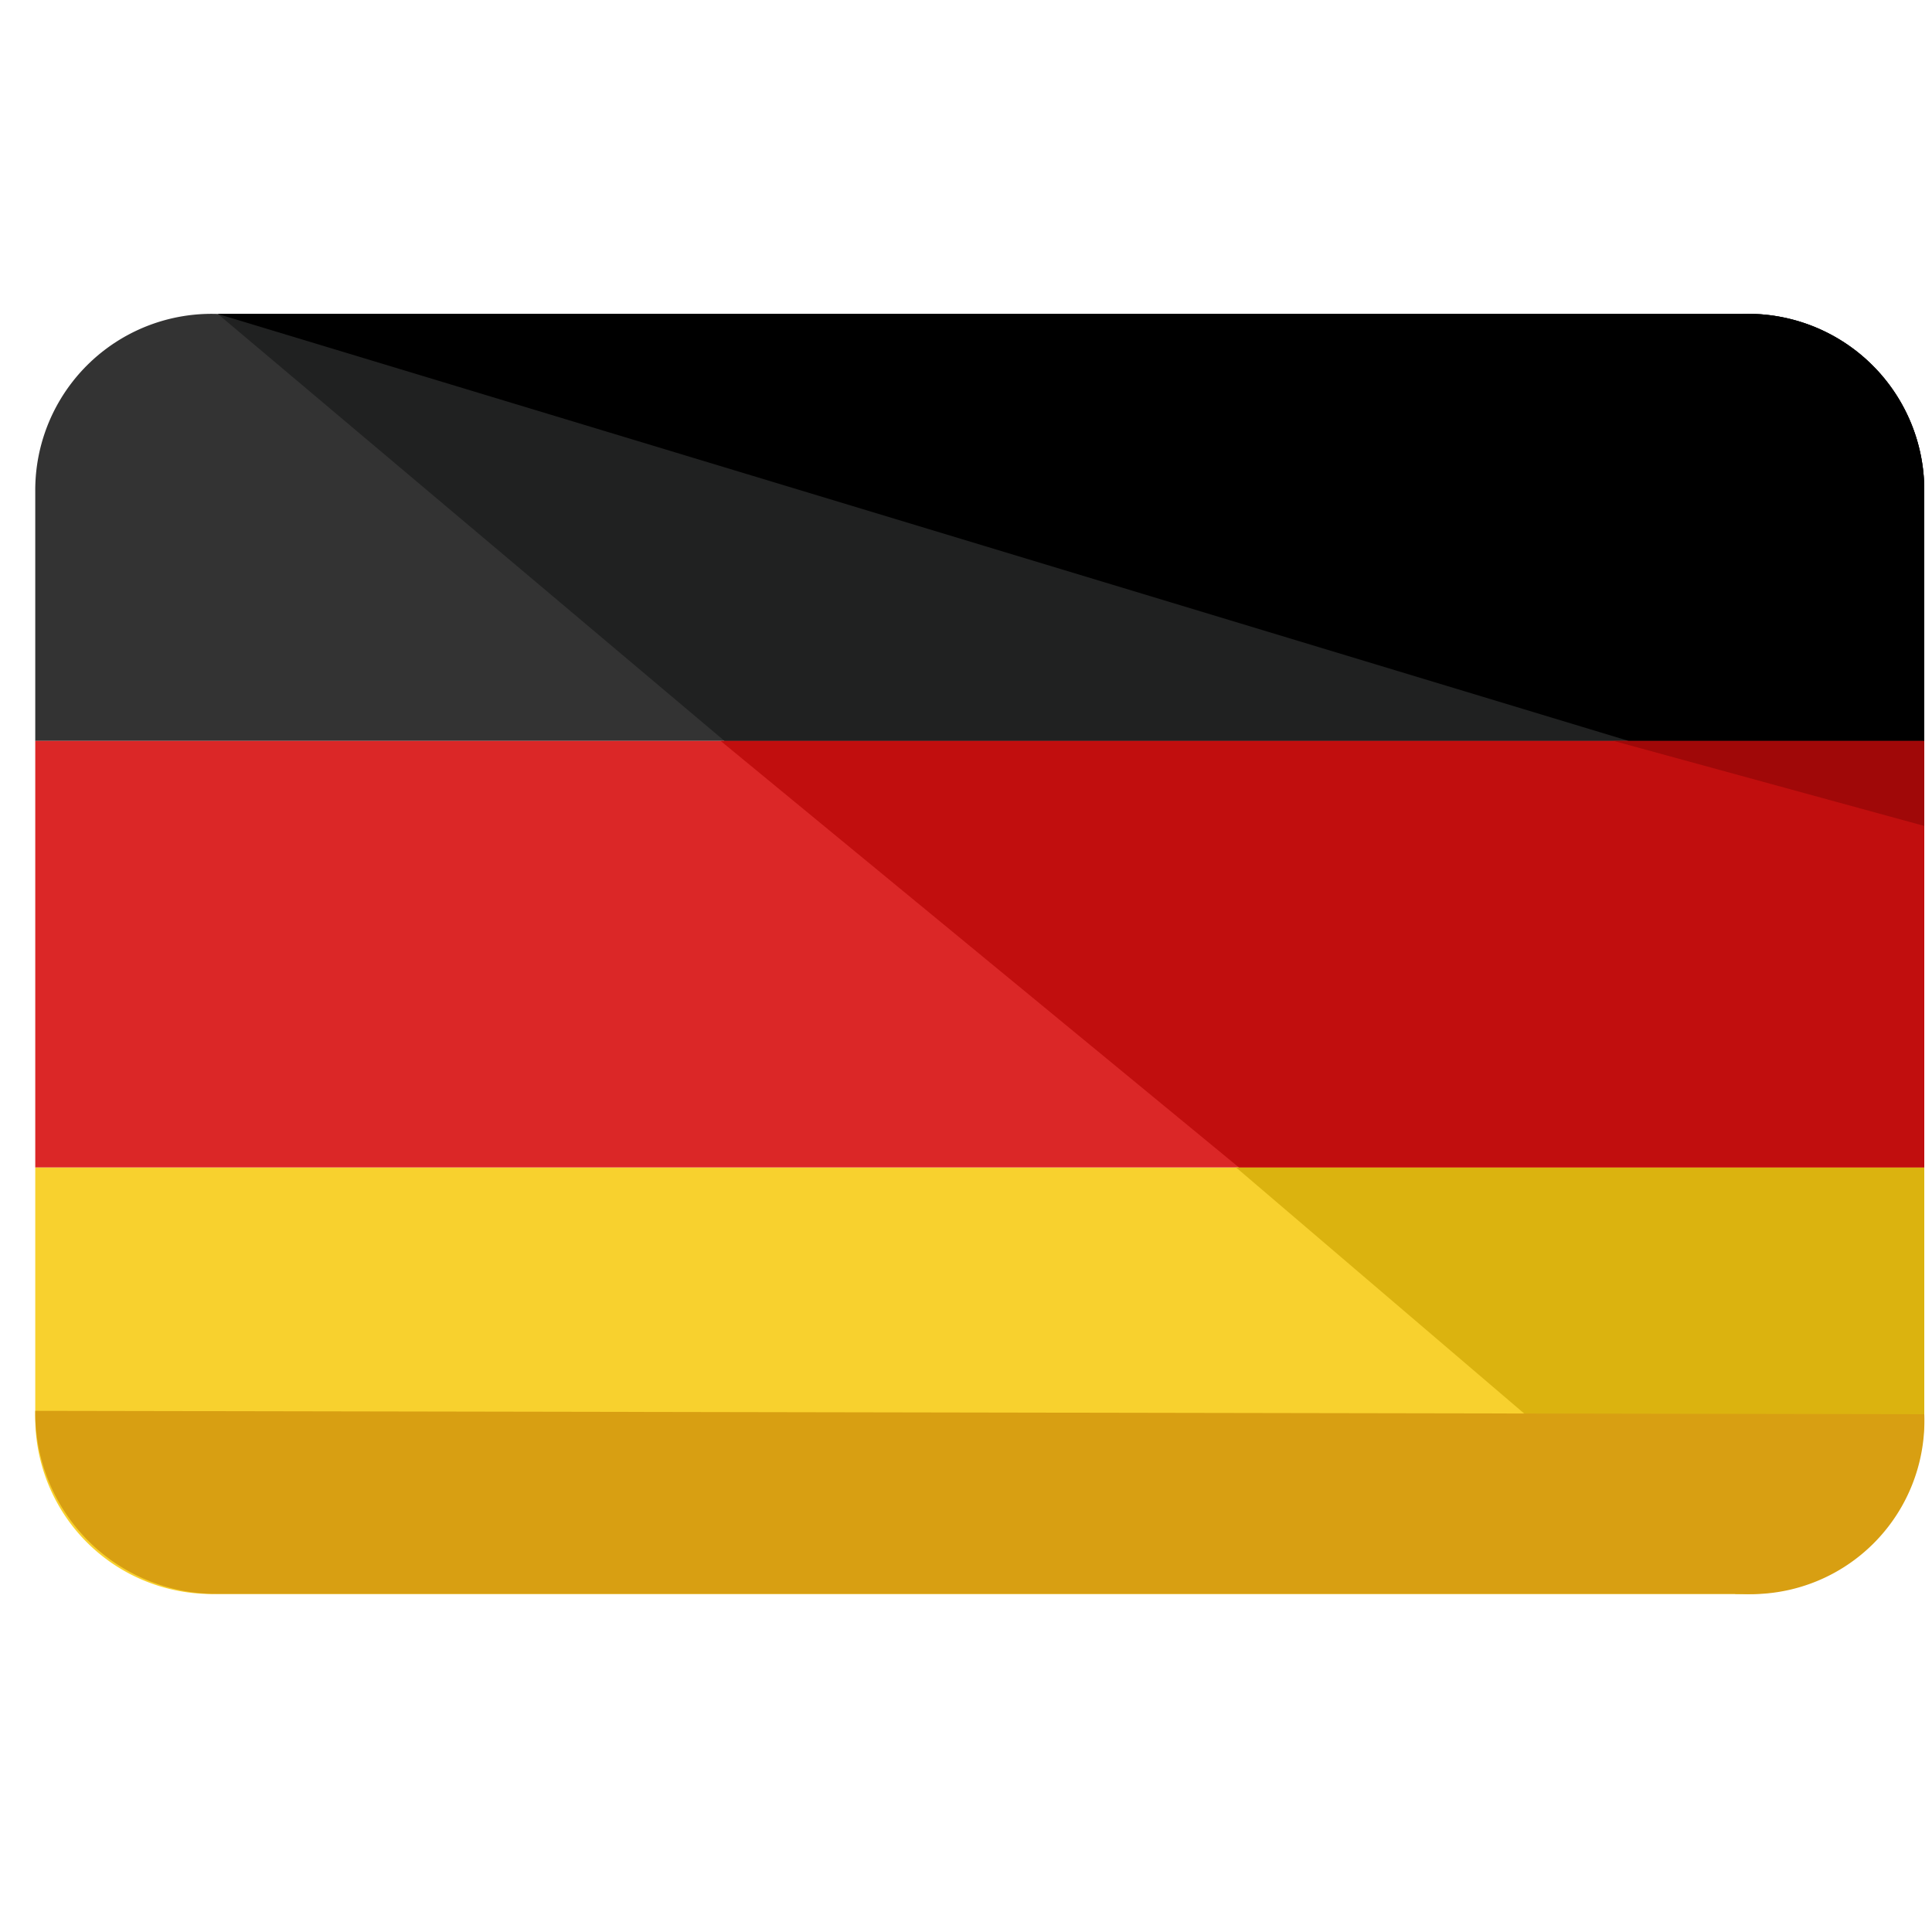
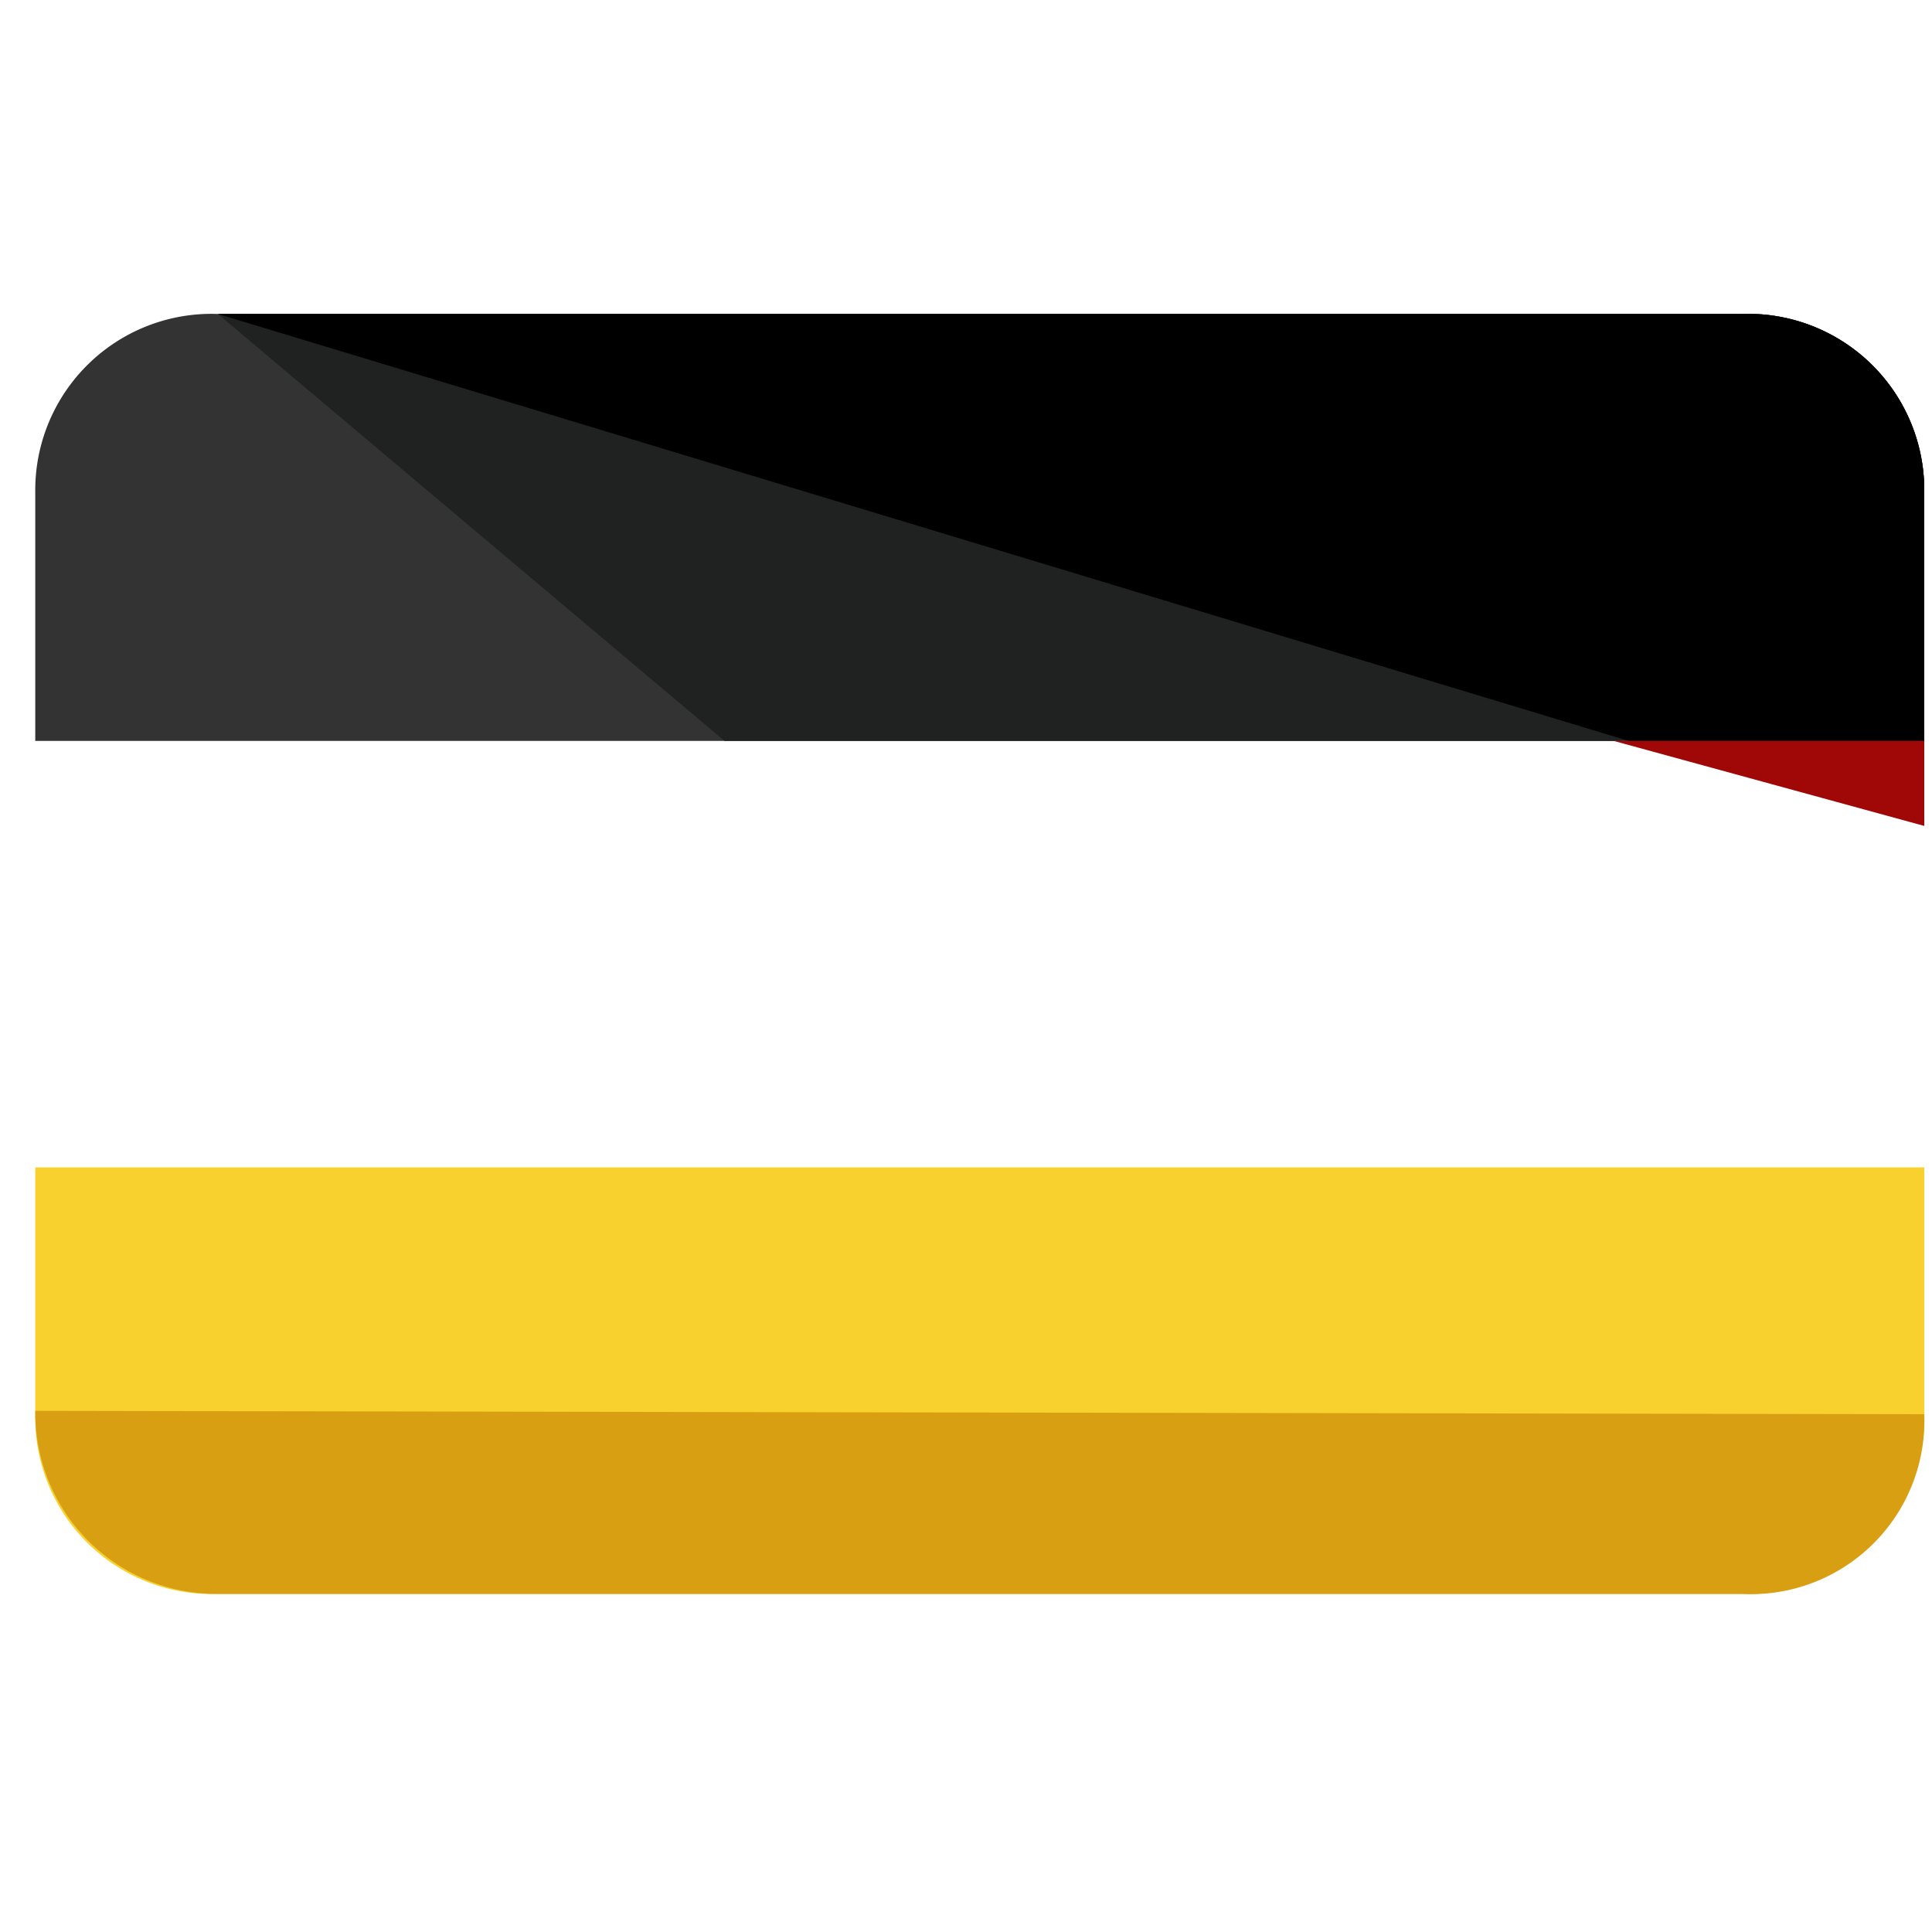
<svg xmlns="http://www.w3.org/2000/svg" aria-hidden="true" data-name="Calque 1" viewBox="0 0 40 40">
  <defs>
    <style>.bd818dc1-74ac-4438-8e76-21096dd04f0f{fill:#f8d12e;}.b98e74de-0ad0-4626-8c01-7f6f618719a1{fill:#333;}.f41e3515-af21-472c-a878-c6024906ffa7{fill:#db2727;}.af4b564c-d14f-4267-86b6-e13fb4c50a9a{fill:#dbb30f;}.a1ae397f-d060-436d-92f5-d9ef1b54957c{fill:#202121;}.b339aad6-294b-4127-b520-2893bd210b70{fill:#c10e0e;}.bd10fc7c-5104-43fd-baac-c62172f8b646{fill:#a00808;}.b964ad95-c8f5-41eb-91d7-6aae3103d8da{fill:#d89f12;}</style>
  </defs>
  <title>Plan de travail 3drapeau-allemand copie 13</title>
  <g id="ae60fdee-d97a-4dcb-a955-1b49f38b6c10" data-name="002-germany">
    <path class="bd818dc1-74ac-4438-8e76-21096dd04f0f" d="M.73,24.17v5.17A3.65,3.65,0,0,0,4.51,33H36.06a3.65,3.65,0,0,0,3.78-3.66V24.17Z" />
    <path class="b98e74de-0ad0-4626-8c01-7f6f618719a1" d="M36.06,6.5H4.51A3.65,3.65,0,0,0,.73,10.16v5.18H39.84V10.16A3.65,3.65,0,0,0,36.06,6.5Z" />
-     <path class="f41e3515-af21-472c-a878-c6024906ffa7" d="M.73,15.34H39.84v8.83H.73Z" />
-     <path class="af4b564c-d14f-4267-86b6-e13fb4c50a9a" d="M35.93,33a3.76,3.76,0,0,0,3.91-3.66V24.17H25.59Z" />
    <path class="a1ae397f-d060-436d-92f5-d9ef1b54957c" d="M36.06,6.5H4.51L15,15.34H39.84V10.16A3.65,3.65,0,0,0,36.06,6.5Z" />
-     <path class="b339aad6-294b-4127-b520-2893bd210b70" d="M25.65,24.17H39.84V15.34H14.92Z" />
    <path d="M36.06,6.5H4.51l29.21,8.84h6.12V10.16A3.65,3.65,0,0,0,36.06,6.5Z" />
    <path class="bd10fc7c-5104-43fd-baac-c62172f8b646" d="M39.84,17.1V15.34H33.41Z" />
    <path class="b964ad95-c8f5-41eb-91d7-6aae3103d8da" d="M39.84,29.28A3.59,3.59,0,0,1,36.06,33H4.51A3.75,3.75,0,0,1,.73,29.21" />
  </g>
</svg>